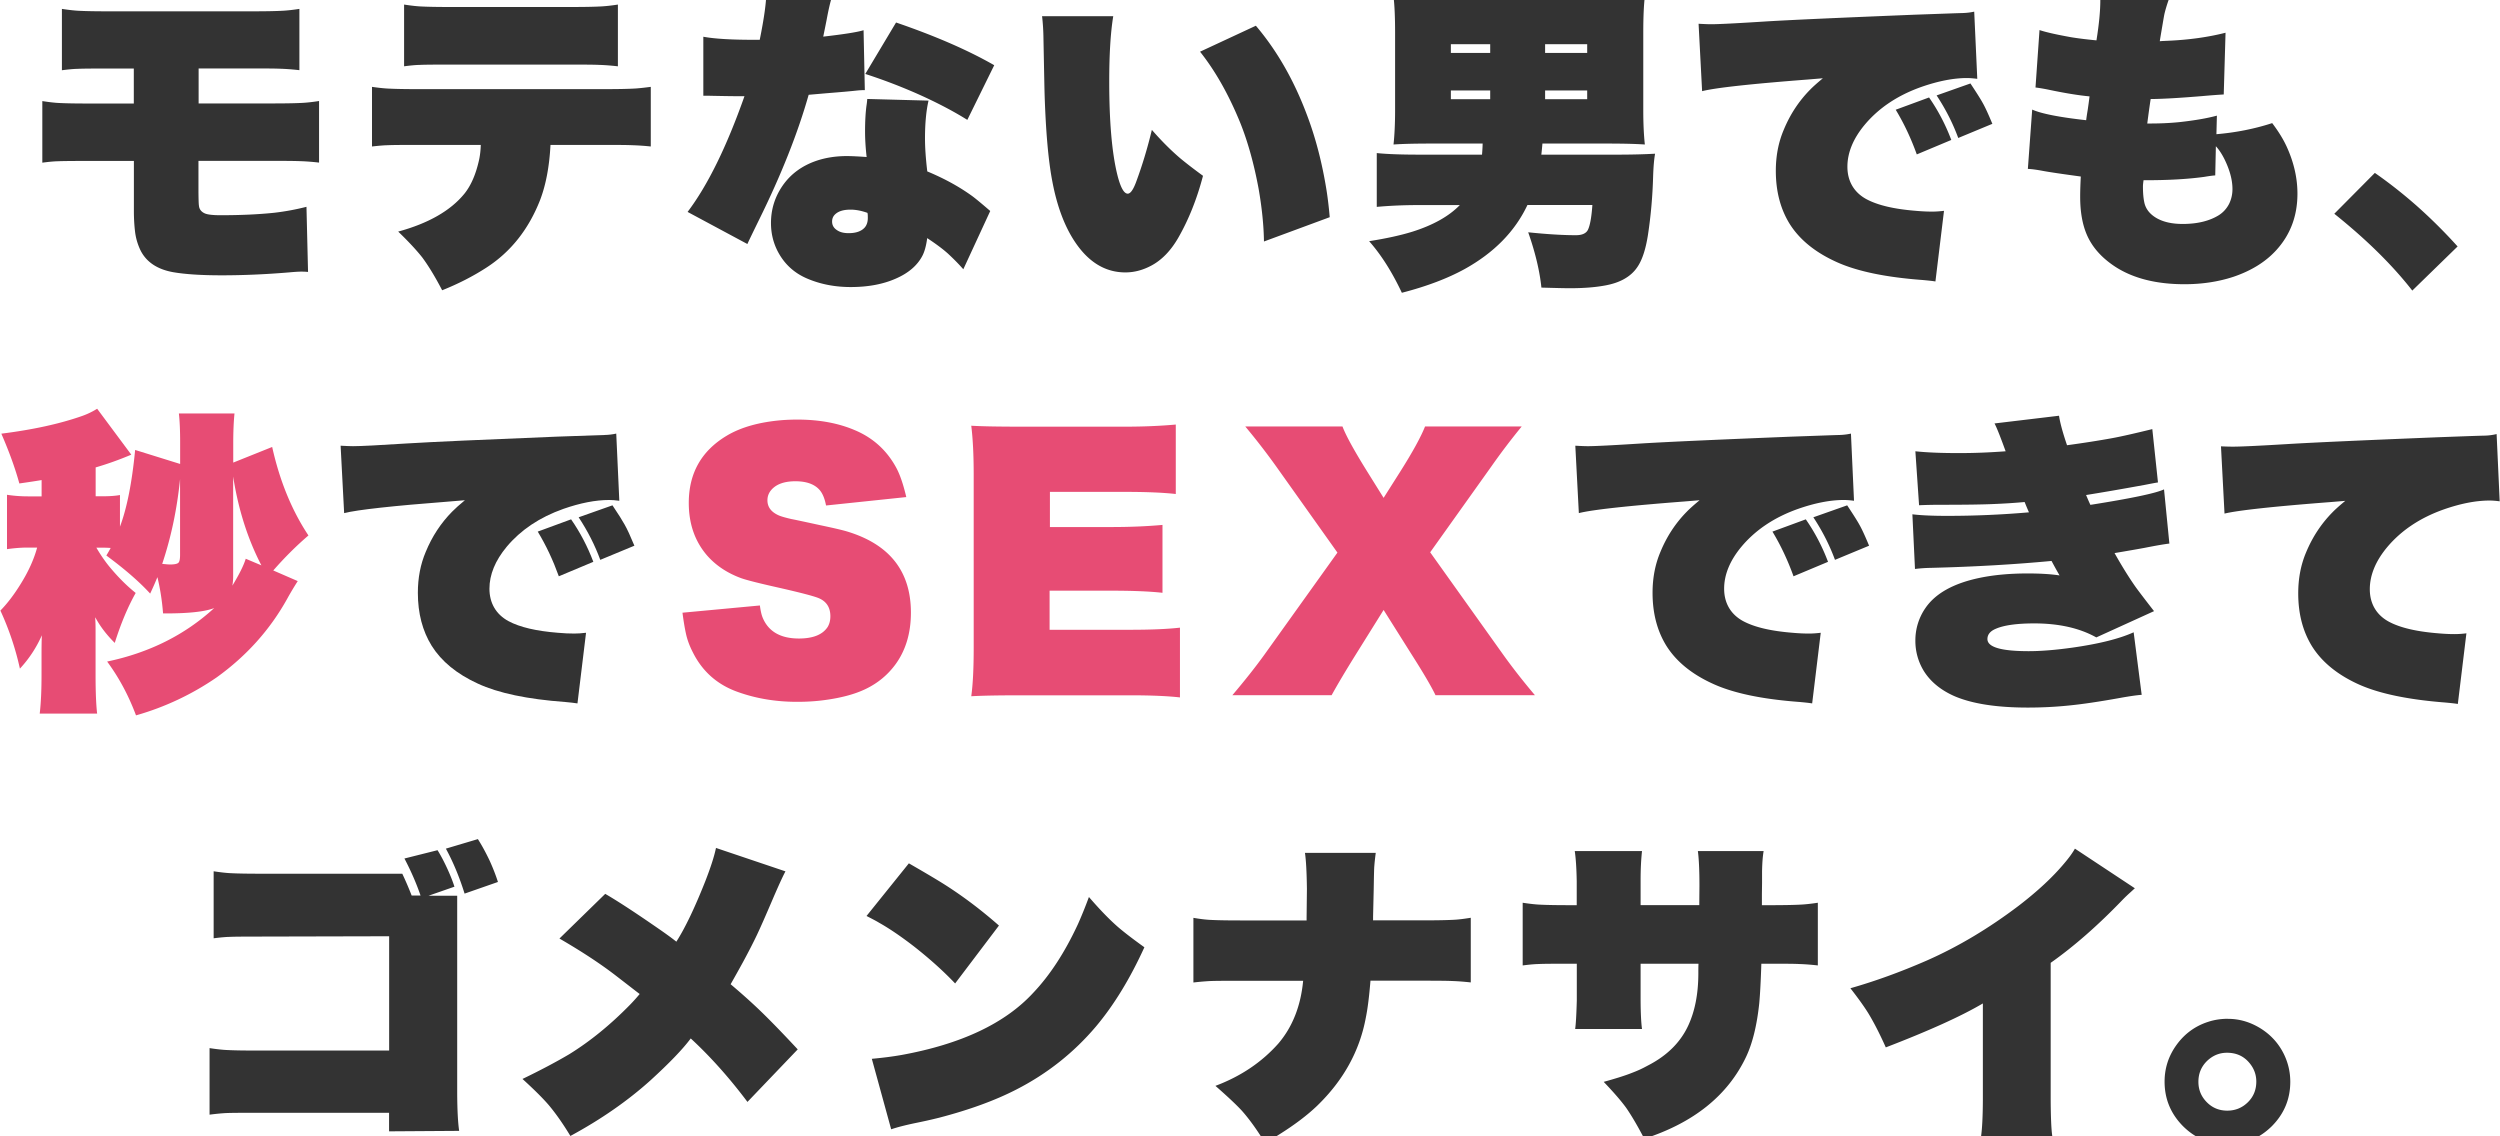
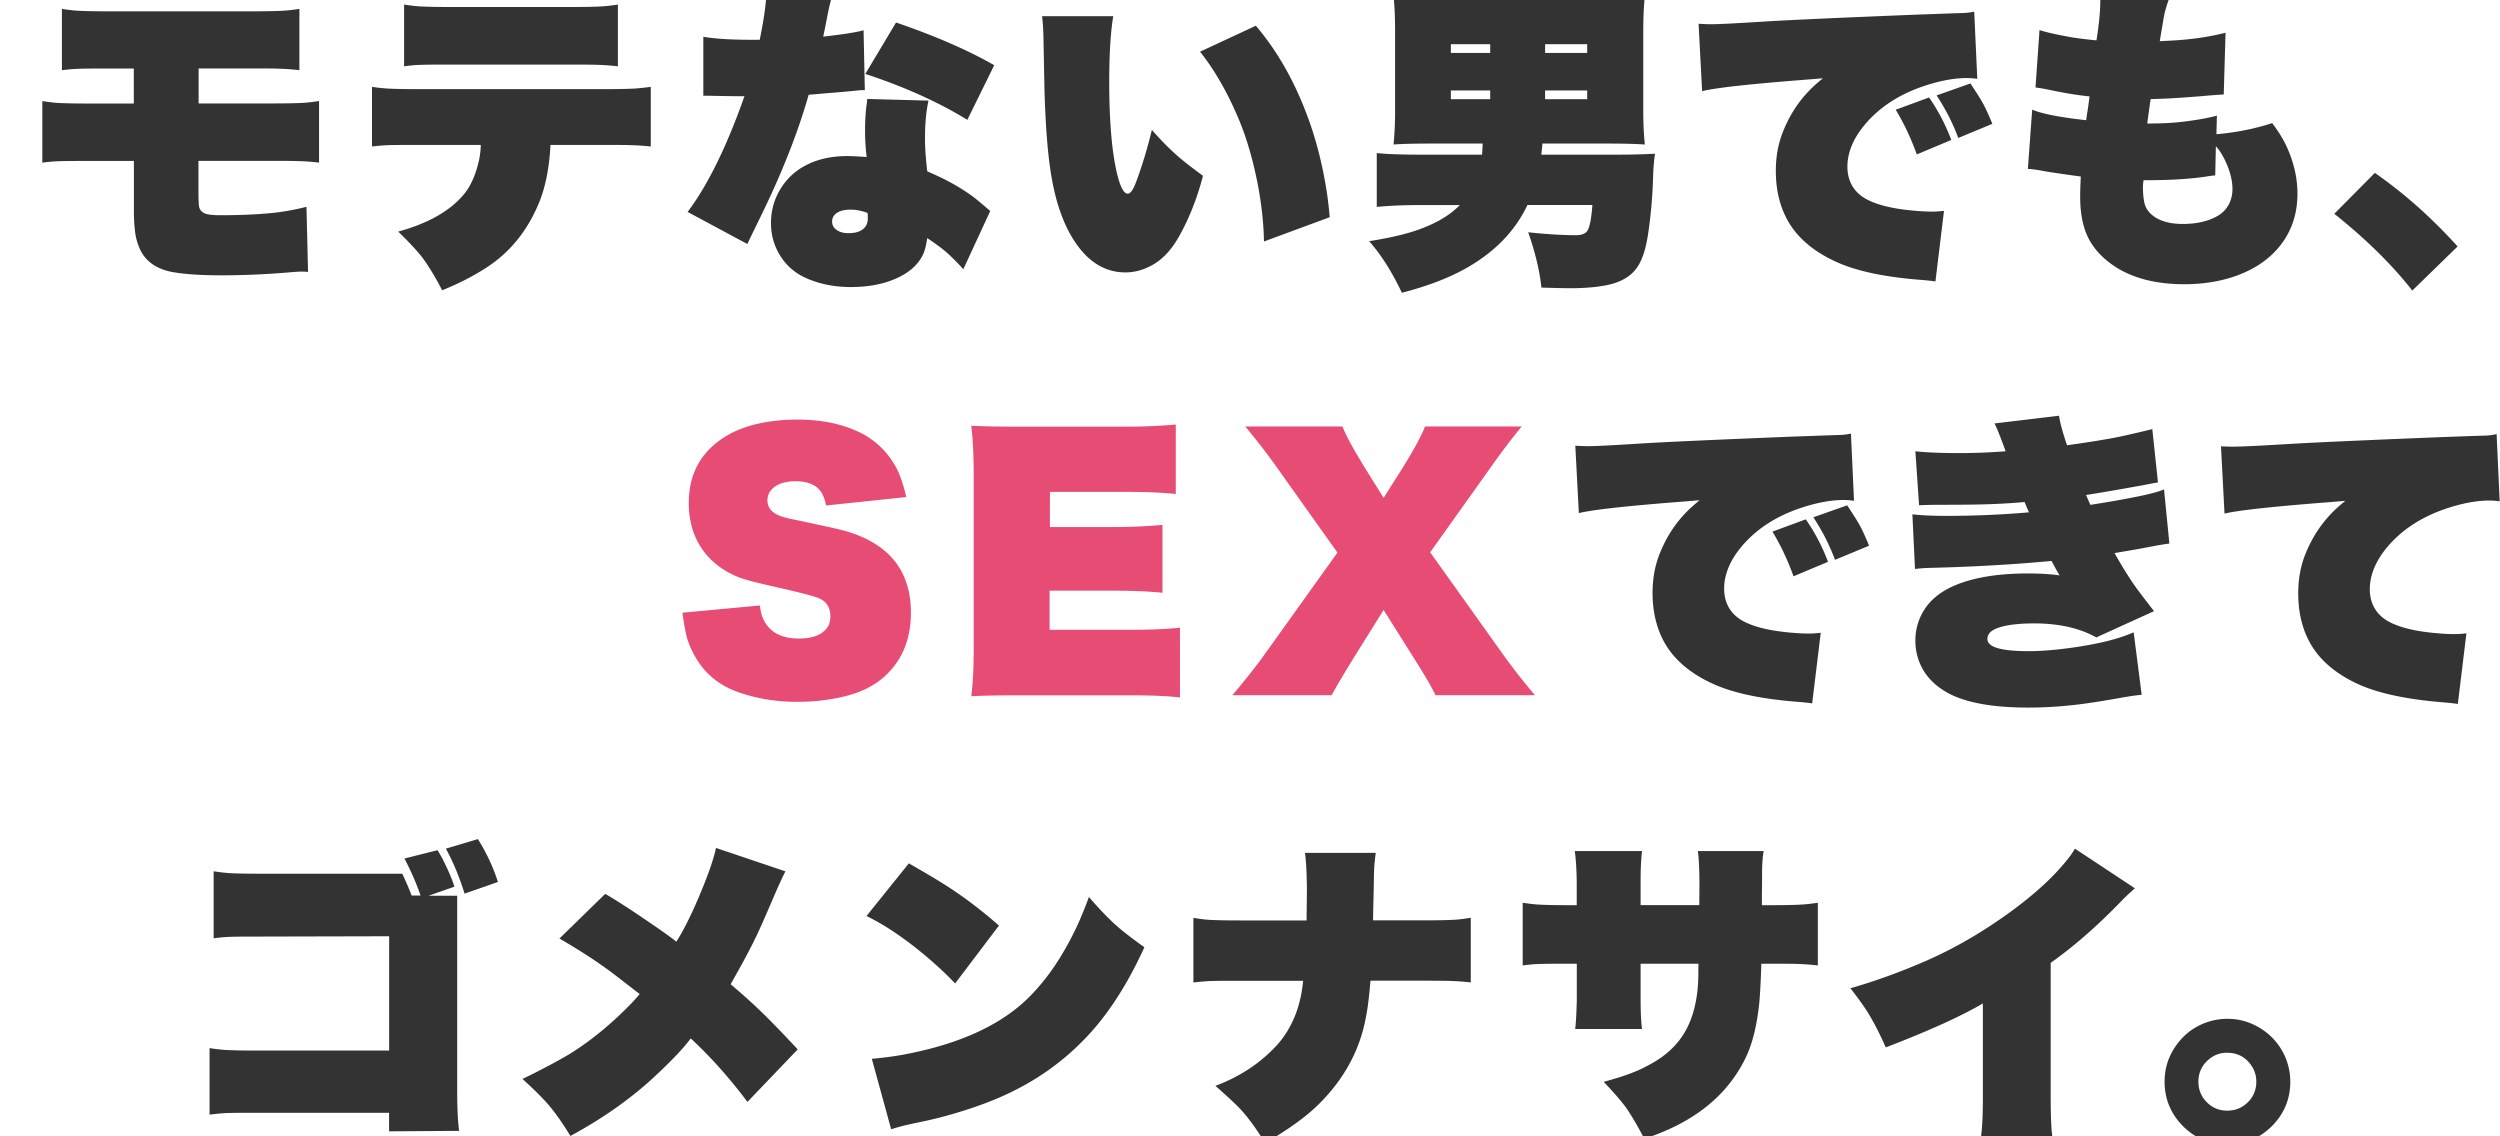
<svg xmlns="http://www.w3.org/2000/svg" id="_レイヤー_1" data-name="レイヤー_1" viewBox="0 0 317.81 144.47">
  <defs>
    <style>.cls-1{fill:#e74c74}.cls-2{fill:#333}</style>
  </defs>
  <path d="M17.02 20.46h-5.86c-1.89 0-3.16.01-3.81.04-.5.01-1.15.07-1.97.18v-7.83c.89.14 1.65.23 2.3.25.79.04 2 .06 3.61.06h5.72V8.71h-3.2c-1.98 0-3.29.01-3.93.04q-.75.015-2.01.18v-7.8c.91.14 1.7.23 2.36.25.79.04 2.03.06 3.71.06h18.05c1.88 0 3.23-.03 4.06-.08.5-.03 1.17-.1 2.01-.23v7.79c-.9-.1-1.69-.16-2.36-.18-.69-.03-1.88-.04-3.57-.04h-6.88v4.45h9.39c1.82 0 3.14-.03 3.95-.08.5-.03 1.15-.1 1.97-.23v7.83c-.87-.1-1.65-.16-2.32-.18-.68-.03-1.83-.04-3.46-.04h-9.55v4q.015 1.47.06 1.68c.04.48.31.82.8 1.02.36.14 1.02.21 1.95.21 2.51 0 4.78-.1 6.8-.31 1.38-.16 2.75-.41 4.12-.76l.2 8.28a9 9 0 0 0-.86-.04c-.3 0-.83.03-1.58.1-2.97.25-5.83.37-8.57.37q-3.795 0-6.09-.39c-2.07-.36-3.48-1.31-4.22-2.83-.36-.77-.59-1.57-.68-2.4-.09-.78-.14-1.63-.14-2.54v-6.39ZM69.98 18.43c-.14 2.72-.58 5.05-1.31 6.97-1.46 3.74-3.73 6.61-6.82 8.61-1.71 1.11-3.59 2.07-5.64 2.89-.89-1.71-1.73-3.09-2.52-4.16-.69-.88-1.71-1.99-3.07-3.3 3.85-1.05 6.66-2.66 8.42-4.82.86-1.07 1.48-2.53 1.88-4.38.12-.59.18-1.19.2-1.82h-8.01c-1.94 0-3.22.01-3.85.04-.5.01-1.15.07-1.97.16v-7.58c.89.13 1.66.21 2.32.23q1.215.06 3.63.06h23.54c1.82 0 3.15-.03 3.98-.08.48-.03 1.14-.1 1.97-.21v7.58c-.87-.09-1.65-.14-2.32-.16-.66-.03-1.83-.04-3.5-.04h-6.93Zm-18.61-10V.58c.9.14 1.68.23 2.34.25q1.185.06 3.69.06h15.12c1.86 0 3.2-.03 4.02-.08.51-.03 1.18-.1 2.01-.23v7.85c-.89-.1-1.67-.16-2.36-.18-.64-.03-1.82-.04-3.54-.04H57.26c-1.98 0-3.27.01-3.89.04q-.765.015-2.01.18ZM104.62 4.66c2.73-.31 4.45-.59 5.16-.82l.16 7.62h-.25c-.18 0-.47.02-.86.06-.72.08-1.96.19-3.73.33l-2.3.2c-1.38 4.87-3.48 10.17-6.31 15.9-.78 1.6-1.28 2.62-1.48 3.07l-7.6-4.08c2.55-3.37 4.96-8.27 7.23-14.71h-.68c-.53 0-1.52-.01-2.95-.04-.6-.01-.92-.02-.98-.02h-.62v-7.5c1.45.27 3.7.4 6.76.39h.41q.84-4.14.84-6.09l8.32.7c-.2.62-.42 1.58-.66 2.87-.13.65-.27 1.36-.43 2.13Zm21.26 22.17-3.42 7.4c-.56-.64-1.2-1.29-1.93-1.97-.65-.59-1.54-1.25-2.66-1.99-.13.98-.34 1.75-.64 2.3q-.975 1.815-3.36 2.85c-1.63.72-3.54 1.07-5.72 1.07q-3.06 0-5.61-1.11c-1.65-.72-2.9-1.89-3.73-3.54-.53-1.07-.8-2.23-.8-3.48 0-1.76.5-3.35 1.5-4.79 1-1.43 2.39-2.46 4.16-3.09 1.22-.43 2.56-.64 4-.64.55 0 1.38.04 2.5.12-.13-1.15-.2-2.23-.2-3.24 0-1.28.06-2.37.18-3.28.05-.3.08-.59.1-.86l7.79.21c-.3 1.3-.45 2.91-.45 4.82 0 1.17.1 2.57.29 4.18 2.21.92 4.15 1.99 5.8 3.2.51.39 1.24 1 2.19 1.82Zm-15.6.23c-.77-.27-1.48-.41-2.15-.41-.81 0-1.42.16-1.84.49q-.51.39-.51 1.02c0 .47.21.84.64 1.11.36.25.85.37 1.46.37.92 0 1.6-.23 2.03-.7.27-.3.41-.71.41-1.23 0-.42-.02-.63-.06-.64Zm16.11-18.77-3.42 6.95c-1.73-1.08-3.76-2.15-6.09-3.2A69 69 0 0 0 110 9.4l3.91-6.54q7.485 2.565 12.48 5.43M132.48 2.06h9.04q-.51 3.105-.51 8.28c0 5.12.34 9.06 1.02 11.84.4 1.63.85 2.44 1.33 2.44.34 0 .68-.47 1.04-1.41.81-2.17 1.48-4.41 2.03-6.7q1.815 2.085 3.63 3.63c.82.68 1.78 1.41 2.87 2.21-.77 2.94-1.82 5.57-3.14 7.87-.95 1.65-2.1 2.84-3.44 3.55-1.07.57-2.16.86-3.28.86-2.53 0-4.65-1.27-6.37-3.81-1.35-1.99-2.33-4.59-2.93-7.79-.51-2.66-.83-6.37-.98-11.15-.03-1.13-.07-3.42-.14-6.86q-.015-1.605-.18-2.97Zm20.08 4.51 7.09-3.3c2.7 3.18 4.87 6.98 6.52 11.41 1.09 2.88 1.92 6.08 2.48 9.61.16 1.05.29 2.16.39 3.32l-8.36 3.09c-.03-2-.25-4.24-.68-6.7q-.885-4.77-2.34-8.4c-1.46-3.57-3.16-6.58-5.1-9.02ZM194.17 26.07c-1.58 3.35-4.24 6.06-7.99 8.14-2.15 1.18-4.8 2.19-7.97 3.01-1.25-2.66-2.64-4.84-4.16-6.56 2.16-.34 4-.74 5.51-1.21 2.63-.83 4.64-1.96 6.02-3.38h-5.21c-1.91 0-3.7.08-5.35.23v-6.84c1.24.13 3.05.2 5.45.2h7.93c.04-.48.07-.95.08-1.41h-6.58c-2.06 0-3.64.04-4.75.12.13-1.21.2-2.66.2-4.36V4.17c0-2-.07-3.54-.2-4.59 1.03.1 2.61.16 4.75.16h22.4c2.17 0 3.78-.05 4.8-.16-.13 1.02-.2 2.55-.2 4.59v9.84c0 1.72.07 3.17.2 4.36q-1.725-.12-4.8-.12h-8.22c-.04.46-.08.92-.14 1.41h9.69q2.64 0 4.77-.12c-.13.72-.21 1.69-.25 2.91q-.105 3.795-.66 7.44c-.29 1.84-.74 3.2-1.37 4.1-.83 1.21-2.23 1.99-4.18 2.32q-1.815.33-4.38.33c-.66 0-1.87-.03-3.61-.08-.22-2.12-.78-4.47-1.68-7.03 2.4.25 4.42.37 6.07.37.78 0 1.29-.23 1.52-.68.27-.55.46-1.6.57-3.16h-8.24Zm-4.73-20.45h-5v1.11h5zm0 5.88h-5v1.11h5zm6.98-4.77h5.35V5.62h-5.35zm0 5.88h5.35V11.5h-5.35zM216.38 11.61l-.45-8.59c.72.04 1.24.06 1.58.06 1 0 3.31-.12 6.91-.35 3.27-.2 9.58-.48 18.95-.86 2.93-.1 4.94-.18 6.04-.21q.825-.015 1.56-.18l.39 8.54c-.51-.06-.94-.1-1.29-.1-1.73 0-3.67.38-5.82 1.13-3.02 1.07-5.42 2.68-7.21 4.82-1.46 1.76-2.19 3.54-2.19 5.33s.81 3.25 2.42 4.12c1.43.77 3.52 1.26 6.27 1.48.77.07 1.46.1 2.09.1.43 0 .93-.03 1.5-.1l-1.09 8.98c-.42-.07-.94-.12-1.56-.18-4.8-.35-8.51-1.13-11.11-2.34-2.67-1.22-4.62-2.83-5.86-4.8-1.17-1.89-1.76-4.13-1.76-6.74 0-1.89.33-3.62 1-5.2.81-1.97 1.93-3.67 3.36-5.12.38-.39.92-.87 1.62-1.45l-1.93.16c-7.27.56-11.74 1.05-13.42 1.48Zm31.68 6.18-4.39 1.84c-.73-2.03-1.62-3.93-2.68-5.68l4.24-1.56c1.16 1.67 2.1 3.47 2.83 5.41Zm5.22-2.05-4.34 1.8c-.68-1.85-1.59-3.65-2.75-5.41l4.3-1.52c.75 1.13 1.27 1.95 1.54 2.44.33.57.74 1.47 1.25 2.7ZM266.95-.69l8.73.69c-.22.64-.4 1.23-.53 1.78-.07.33-.23 1.31-.51 2.95-.03.17-.05.34-.08.51.31-.03.68-.04 1.09-.06 2.66-.12 5.08-.46 7.27-1.02l-.23 7.85q-.915.045-2.79.21c-2.79.23-4.95.36-6.5.37-.16 1.05-.3 2.09-.43 3.11 1.39.01 2.77-.04 4.12-.18 1.9-.21 3.48-.48 4.73-.82l-.06 2.36c2.47-.21 4.84-.68 7.09-1.41q1.215 1.605 1.86 3.03 1.35 2.97 1.35 5.94c0 2.83-.9 5.22-2.7 7.19-1.35 1.48-3.17 2.61-5.45 3.38-1.89.62-3.96.94-6.21.94-3.55 0-6.47-.73-8.75-2.19-1.71-1.11-2.91-2.43-3.61-3.98-.6-1.33-.9-2.97-.9-4.94 0-.79.03-1.65.08-2.58-2.43-.33-4.05-.57-4.84-.72-.75-.14-1.39-.23-1.89-.25l.55-7.54c1.16.52 3.44.97 6.86 1.35.04-.3.1-.74.2-1.33.08-.55.16-1.11.23-1.7-1.41-.13-3.19-.42-5.35-.88-.51-.1-1.02-.19-1.52-.25l.51-7.3q1.215.405 3.96.9c.83.14 1.93.28 3.28.41.33-2.06.49-3.75.49-5.08 0-.16 0-.4-.02-.72Zm5.55 23.59c-.05.33-.08.6-.08.82 0 .89.07 1.61.21 2.17.2.73.68 1.33 1.46 1.8.87.52 2 .78 3.38.78q2.79 0 4.59-1.11c.57-.36 1.02-.86 1.33-1.48.27-.57.41-1.18.41-1.84 0-1.16-.34-2.44-1.04-3.85-.33-.65-.68-1.18-1.07-1.6l-.08 3.71c-.26.01-.72.07-1.37.18-2.15.3-4.73.44-7.75.43ZM296.74 27.18l5.16-5.2c1.78 1.24 3.54 2.62 5.27 4.14 1.85 1.64 3.6 3.38 5.25 5.21l-5.76 5.61c-2.55-3.27-5.86-6.52-9.92-9.77Z" class="cls-2" />
-   <path d="m29.64 58.81 4.96-1.99c.96 4.32 2.5 8.07 4.61 11.25-1.54 1.32-3.03 2.8-4.47 4.45l3.11 1.35c-.44.69-.89 1.43-1.33 2.23-2.19 3.95-5.18 7.28-8.96 10a34.8 34.8 0 0 1-10.27 4.84c-.96-2.57-2.19-4.84-3.67-6.84 5.35-1.12 9.89-3.39 13.61-6.8-1.2.47-3.37.7-6.5.68-.13-1.64-.37-3.18-.72-4.61-.21.52-.51 1.22-.92 2.09-1.38-1.51-3.24-3.12-5.57-4.84.22-.36.4-.68.55-.96-.38-.03-.8-.04-1.27-.04h-.55c.52.89 1.05 1.66 1.58 2.32 1.12 1.37 2.26 2.51 3.42 3.44-.99 1.76-1.88 3.87-2.66 6.35-1.03-1.02-1.86-2.1-2.48-3.26v.21c.03.38.04.87.04 1.48v5.64c0 2.2.07 3.84.2 4.92h-7.3c.16-1.37.23-3 .23-4.88V83.2c0-.96.01-1.78.04-2.44-.7 1.58-1.63 2.99-2.79 4.24-.55-2.51-1.37-4.97-2.48-7.38.87-.89 1.74-2.02 2.6-3.42q1.47-2.37 2.07-4.59H3.33c-.78.01-1.59.08-2.44.2V62.9c.86.13 1.74.2 2.64.2h1.76v-2.07c-.61.1-1.56.25-2.83.43-.52-1.9-1.28-4.01-2.29-6.33 3.97-.5 7.4-1.24 10.27-2.25a9.6 9.6 0 0 0 1.91-.92l4.34 5.84q-2.31.975-4.53 1.62v3.67H13c.92 0 1.67-.05 2.25-.16v4.02c.89-2.36 1.53-5.61 1.93-9.75l5.72 1.78v-2.73c0-1.5-.05-2.73-.16-3.69h7.07c-.1.98-.16 2.26-.16 3.85v2.38Zm-9.02 12.87c.48.05.81.08 1 .08.57 0 .93-.08 1.07-.23.13-.13.2-.46.2-.98V60.9c-.38 3.79-1.13 7.38-2.27 10.78m9.02-11.1v12.68c0 .39-.03.79-.1 1.19.89-1.46 1.45-2.6 1.7-3.42l1.99.84c-1.75-3.37-2.94-7.14-3.59-11.29" class="cls-1" />
-   <path d="m43.75 65.25-.45-8.59c.72.04 1.24.06 1.58.06 1 0 3.31-.12 6.91-.35 3.27-.2 9.58-.48 18.95-.86 2.93-.1 4.94-.18 6.04-.21q.825-.015 1.56-.18l.39 8.54c-.51-.07-.94-.1-1.29-.1-1.73 0-3.67.38-5.82 1.13-3.02 1.07-5.42 2.68-7.21 4.82-1.46 1.76-2.19 3.54-2.19 5.33s.81 3.25 2.42 4.12c1.43.77 3.52 1.26 6.27 1.48.77.07 1.46.1 2.09.1.43 0 .93-.03 1.5-.1l-1.09 8.98c-.42-.07-.94-.12-1.56-.18-4.8-.35-8.51-1.13-11.11-2.34-2.67-1.22-4.62-2.83-5.86-4.8-1.17-1.89-1.76-4.13-1.76-6.74 0-1.89.33-3.62 1-5.2.81-1.97 1.93-3.67 3.36-5.12.38-.39.92-.87 1.62-1.45l-1.93.16c-7.27.56-11.74 1.05-13.42 1.48Zm31.68 6.17-4.39 1.84c-.73-2.03-1.62-3.93-2.68-5.68l4.24-1.56c1.16 1.67 2.1 3.47 2.83 5.41Zm5.22-2.05-4.34 1.8c-.68-1.85-1.59-3.65-2.75-5.41l4.3-1.52c.76 1.13 1.27 1.95 1.54 2.44.33.57.74 1.47 1.25 2.7Z" class="cls-2" />
  <path d="M96.6 76.97c.09.69.21 1.2.35 1.54.73 1.77 2.27 2.66 4.61 2.66 1.8 0 3.01-.49 3.65-1.46.23-.38.35-.83.35-1.37 0-1.12-.5-1.89-1.48-2.3q-.915-.39-5.43-1.41c-2.21-.5-3.69-.87-4.43-1.13-1.77-.65-3.21-1.61-4.32-2.87-1.56-1.8-2.34-4.03-2.34-6.7 0-3.75 1.59-6.59 4.79-8.52 1.84-1.11 4.24-1.78 7.21-2.01.6-.04 1.2-.06 1.82-.06 2.76 0 5.2.45 7.3 1.35 2.28.96 4.01 2.52 5.2 4.67.5.89.94 2.16 1.33 3.83l-10.2 1.07c-.16-.85-.42-1.49-.78-1.93-.65-.77-1.69-1.15-3.11-1.15q-1.635 0-2.58.66c-.65.47-.98 1.05-.98 1.76 0 .82.44 1.44 1.31 1.86.31.16.9.33 1.76.53.1.01 1.33.27 3.67.78 1.61.34 2.73.6 3.34.78 5.44 1.63 8.16 5.07 8.16 10.33 0 2.58-.65 4.77-1.95 6.56-1 1.37-2.28 2.42-3.83 3.16-1.35.65-3.07 1.11-5.14 1.39-1.15.16-2.33.23-3.55.23-2.71 0-5.23-.42-7.58-1.27-2.57-.92-4.45-2.59-5.66-5-.42-.81-.71-1.59-.88-2.36-.16-.72-.31-1.61-.45-2.7zM133.43 80.06h10.2c2.68 0 4.8-.09 6.37-.27v8.87q-2.325-.27-6.45-.27h-13.67c-2.89 0-5.03.04-6.41.12.21-1.5.31-3.56.31-6.19V60.39c0-2.5-.1-4.59-.31-6.27 1.33.08 3.44.12 6.35.12h13.2q3.45 0 6.45-.27v8.83c-1.58-.18-3.72-.27-6.45-.27h-9.55V67h7.79c2.36 0 4.53-.09 6.52-.27v8.63c-1.58-.18-3.75-.27-6.52-.27h-7.83v5ZM156.66 88.38c1.56-1.84 2.92-3.55 4.08-5.16l9.28-12.97-7.79-10.96a87 87 0 0 0-3.93-5.08h12.36c.44 1.17 1.5 3.09 3.16 5.76l2.07 3.32 2.13-3.36c1.58-2.5 2.62-4.41 3.14-5.72h12.29a85 85 0 0 0-3.83 5.04l-7.81 10.96 9.28 13.01c1.21 1.69 2.56 3.41 4.04 5.16h-12.64c-.51-1.07-1.52-2.8-3.05-5.2l-3.55-5.64-3.52 5.64c-1.29 2.07-2.32 3.8-3.09 5.2h-12.64Z" class="cls-1" />
  <path d="m200.71 65.25-.45-8.59c.72.04 1.24.06 1.58.06 1 0 3.31-.12 6.91-.35 3.27-.2 9.58-.48 18.95-.86 2.93-.1 4.94-.18 6.04-.21q.825-.015 1.56-.18l.39 8.54c-.51-.07-.94-.1-1.29-.1-1.73 0-3.67.38-5.82 1.13-3.02 1.07-5.42 2.68-7.21 4.82-1.46 1.76-2.19 3.54-2.19 5.33s.81 3.25 2.42 4.12c1.43.77 3.52 1.26 6.27 1.48.77.07 1.46.1 2.09.1.43 0 .93-.03 1.5-.1l-1.09 8.98c-.42-.07-.94-.12-1.56-.18-4.8-.35-8.51-1.13-11.11-2.34-2.67-1.22-4.62-2.83-5.86-4.8-1.17-1.89-1.76-4.13-1.76-6.74 0-1.89.33-3.62 1-5.2.81-1.97 1.93-3.67 3.36-5.12.38-.39.92-.87 1.62-1.45l-1.93.16c-7.27.56-11.74 1.05-13.42 1.48Zm31.68 6.17L228 73.26c-.73-2.03-1.62-3.93-2.68-5.68l4.24-1.56c1.16 1.67 2.1 3.47 2.83 5.41Zm5.22-2.05-4.34 1.8c-.68-1.85-1.59-3.65-2.75-5.41l4.3-1.52c.75 1.13 1.27 1.95 1.54 2.44.33.57.74 1.47 1.25 2.7ZM254.97 57.38c-.08-.21-.18-.49-.31-.84-.51-1.38-.88-2.29-1.11-2.71l8.2-.98q.21 1.38 1.02 3.75c2.12-.29 4.04-.59 5.74-.9 1.24-.23 2.94-.62 5.1-1.15l.72 6.78c-.35.05-.91.16-1.68.31-2.79.51-5.27.94-7.46 1.29l.16.37c.14.34.27.63.39.88 5.25-.83 8.37-1.49 9.36-1.97l.68 6.89c-.6.07-1.66.25-3.18.55-.92.17-2.19.39-3.79.66.99 1.76 1.91 3.23 2.75 4.41.42.57 1.17 1.56 2.27 2.97l-7.34 3.34c-2.11-1.18-4.74-1.78-7.89-1.78-2.21 0-3.84.23-4.88.68-.72.3-1.07.74-1.07 1.31 0 1.03 1.75 1.54 5.23 1.54 1.58 0 3.43-.15 5.57-.45 3.39-.48 5.98-1.13 7.79-1.95l1.02 7.95c-.6.04-1.58.18-2.95.43-2.57.46-4.58.75-6.04.9-1.86.2-3.69.29-5.49.29-3.98 0-7.1-.49-9.34-1.46-1.78-.79-3.09-1.89-3.93-3.28a7.3 7.3 0 0 1-1.02-3.75 7.2 7.2 0 0 1 1.29-4.18c1.28-1.86 3.59-3.14 6.93-3.83 1.75-.36 3.76-.55 6.05-.55 1.59 0 2.94.08 4.06.25-.46-.79-.79-1.41-1.02-1.84-4.65.44-9.77.74-15.35.88-.68.01-1.35.06-2.01.14l-.33-6.95c1.04.13 2.51.2 4.41.2q5.22 0 10.41-.45c-.21-.47-.39-.91-.55-1.31-1.33.12-2.6.2-3.83.25-1.51.07-3.74.1-6.68.1q-1.635 0-2.91.06l-.47-6.86c1.5.16 3.35.23 5.55.23 1.97 0 3.94-.08 5.92-.23ZM282.79 65.31l-.45-8.57c.66.03 1.17.04 1.5.04q1.545 0 6.99-.33c3.29-.2 9.61-.48 18.95-.86 2.77-.1 4.79-.18 6.04-.21.55-.01 1.07-.08 1.56-.2l.39 8.55c-.52-.07-.94-.1-1.27-.1-1.75 0-3.69.38-5.84 1.13-3.02 1.07-5.42 2.68-7.21 4.82-1.46 1.76-2.19 3.54-2.19 5.33s.81 3.25 2.42 4.12c1.43.77 3.52 1.26 6.27 1.48.77.07 1.46.1 2.07.1.46 0 .96-.03 1.52-.1l-1.09 8.98c-.42-.07-.94-.12-1.56-.18-4.8-.37-8.51-1.15-11.11-2.34-2.67-1.22-4.62-2.83-5.86-4.8-1.17-1.89-1.76-4.13-1.76-6.74 0-1.89.33-3.63 1-5.21q1.215-2.925 3.36-5.1c.38-.39.92-.87 1.62-1.45l-1.93.16c-7.27.56-11.74 1.05-13.42 1.46ZM51.44 109.13l4.18-1.05c.38.6.79 1.37 1.23 2.32.42.91.72 1.69.92 2.32l-3.3 1.15h3.65v25.1c.01 2.19.1 3.78.25 4.79l-8.91.06v-2.36H32.6c-1.97 0-3.27.01-3.93.04-.51.03-1.18.09-2.03.2v-8.46c.91.14 1.71.23 2.38.25.73.04 1.97.06 3.71.06h16.74v-14.53l-16.37.04c-2.04 0-3.35.01-3.93.04q-.75.015-2.01.18v-8.52c.91.14 1.7.23 2.36.25.79.04 2.04.06 3.73.06h17.89c.43.91.83 1.84 1.19 2.77h1.13c-.52-1.52-1.2-3.09-2.05-4.71Zm5.25-1.25 4.06-1.21c.5.78 1 1.7 1.5 2.75q.645 1.425 1.05 2.7l-4.24 1.48c-.66-2.12-1.46-4.03-2.38-5.72ZM91.04 107.8l8.81 2.97c-.39.74-.94 1.95-1.66 3.63-.85 1.99-1.5 3.47-1.96 4.44s-1.05 2.12-1.77 3.45c-.57 1.04-1.1 1.99-1.58 2.83 1.21 1.02 2.3 1.99 3.28 2.91q2.01 1.89 5.25 5.37l-6.39 6.68c-2.32-3.09-4.72-5.77-7.21-8.07-1 1.35-2.71 3.13-5.12 5.33-2.89 2.6-6.28 4.96-10.18 7.07-.95-1.58-1.88-2.89-2.77-3.95-.75-.87-1.86-1.97-3.32-3.3 2.3-1.11 4.28-2.16 5.94-3.14q3.96-2.445 7.71-6.27c.46-.47.87-.93 1.25-1.39-.2-.14-1.22-.94-3.09-2.38-1.95-1.5-4.32-3.05-7.11-4.67l5.82-5.68c1.59.92 3.82 2.38 6.68 4.36 1.09.75 1.88 1.33 2.36 1.72 1.11-1.73 2.33-4.28 3.67-7.66.69-1.77 1.15-3.19 1.37-4.26ZM110.15 116.45l5.39-6.7c2.29 1.32 3.98 2.32 5.06 3.03 2.19 1.43 4.32 3.06 6.39 4.88l-5.57 7.36c-1.5-1.58-3.22-3.12-5.16-4.65-1.73-1.34-3.24-2.36-4.51-3.07-.25-.16-.78-.44-1.6-.86Zm3.14 27.11-2.46-8.96c1.41-.13 2.67-.29 3.79-.49 7.57-1.38 13.14-4.01 16.72-7.89 2.14-2.25 4.03-5.16 5.68-8.71q.705-1.575 1.41-3.48 2.07 2.4 3.69 3.81 1.185 1.02 3.36 2.58c-1.81 3.97-3.85 7.32-6.13 10.04-2.83 3.35-6.21 6.03-10.16 8.05-2.66 1.37-5.91 2.56-9.77 3.57-.99.25-2.03.48-3.12.7-1.28.27-2.28.53-3.01.78M174.57 117h6.31c1.86 0 3.22-.03 4.06-.08.51-.03 1.18-.11 2.03-.25v8.22c-.9-.1-1.69-.16-2.38-.18-.66-.03-1.86-.04-3.57-.04h-6.8c-.16 1.97-.35 3.53-.59 4.69-.78 4.23-2.84 7.97-6.19 11.21-1.26 1.21-2.9 2.45-4.92 3.71-.22.14-.45.28-.68.41-.33.22-.66.42-1.02.61-1.02-1.67-2-3.03-2.95-4.1-.64-.7-1.76-1.76-3.36-3.16 3.22-1.21 5.88-3 7.99-5.37 1.81-2.12 2.86-4.79 3.16-7.99h-7.99c-1.98 0-3.29.01-3.93.04-.51.03-1.18.08-2.03.18v-8.22c.91.16 1.7.25 2.36.27.83.04 2.08.06 3.73.06h8.3v-.41l.04-3.61c-.03-2.14-.11-3.66-.25-4.57h9c-.09.69-.15 1.24-.18 1.66-.03.23-.05 1.23-.08 2.99l-.08 3.44v.51ZM208.58 115.06h7.44c.01-1.52.02-2.35.02-2.48 0-1.94-.07-3.41-.2-4.39h8.36c-.12.69-.18 1.55-.2 2.58v1.46l-.02 1.41v1.43H225c1.88 0 3.23-.03 4.06-.08.51-.03 1.18-.1 2.03-.23v7.97c-.89-.1-1.68-.16-2.38-.18-.53-.03-1.72-.04-3.55-.04h-1.25c-.07 2.2-.16 3.89-.27 5.06-.3 2.81-.86 5.08-1.68 6.8-2.32 4.88-6.63 8.35-12.93 10.39-.83-1.59-1.59-2.89-2.29-3.91-.65-.9-1.61-2-2.87-3.32q2.115-.585 3.27-1.02c1.155-.435 1.57-.64 2.37-1.07 2.45-1.26 4.16-2.98 5.14-5.14.82-1.8 1.24-3.96 1.25-6.48 0-.5 0-.93.02-1.31h-7.36v4.71c.01 1.6.07 2.8.18 3.59h-8.5q.135-.885.21-3.63v-4.67h-.92c-2.02 0-3.33.01-3.93.04-.51.01-1.18.07-2.03.18v-7.97c.91.14 1.7.23 2.36.25.81.04 2.05.06 3.73.06h.78v-3.05c-.03-1.63-.11-2.9-.25-3.83h8.55q-.18 1.635-.18 3.69v3.18ZM263.77 107.88l7.62 5.04c-.17.16-.34.31-.51.47-.35.31-.72.66-1.09 1.04-3.11 3.23-6.15 5.89-9.1 7.97v17.27c.01 2.34.08 3.95.21 4.8h-9.06c.14-1 .22-2.53.23-4.59v-12.32c-2.76 1.63-6.88 3.49-12.34 5.59-.78-1.75-1.52-3.18-2.21-4.32-.53-.86-1.3-1.93-2.29-3.2q4.74-1.35 9.75-3.54c3.96-1.75 7.83-4.06 11.62-6.93 2.4-1.84 4.34-3.64 5.82-5.41q.885-1.035 1.35-1.86ZM283.24 129.52c1.42 0 2.77.39 4.06 1.17 1.32.81 2.31 1.88 2.99 3.22.57 1.13.86 2.34.86 3.61q0 3.285-2.34 5.64c-1.58 1.56-3.46 2.34-5.66 2.34s-4.07-.78-5.64-2.34c-1.56-1.58-2.34-3.46-2.34-5.66 0-1.72.51-3.27 1.52-4.67 1.03-1.42 2.37-2.4 4.02-2.93.79-.26 1.64-.39 2.54-.39Zm-.14 4.31c-.98 0-1.83.36-2.56 1.07-.72.72-1.07 1.59-1.07 2.62s.36 1.88 1.07 2.6 1.58 1.07 2.6 1.07 1.9-.36 2.62-1.07 1.07-1.59 1.07-2.62c0-.79-.23-1.51-.7-2.15-.74-1.02-1.75-1.52-3.03-1.52" class="cls-2" />
</svg>